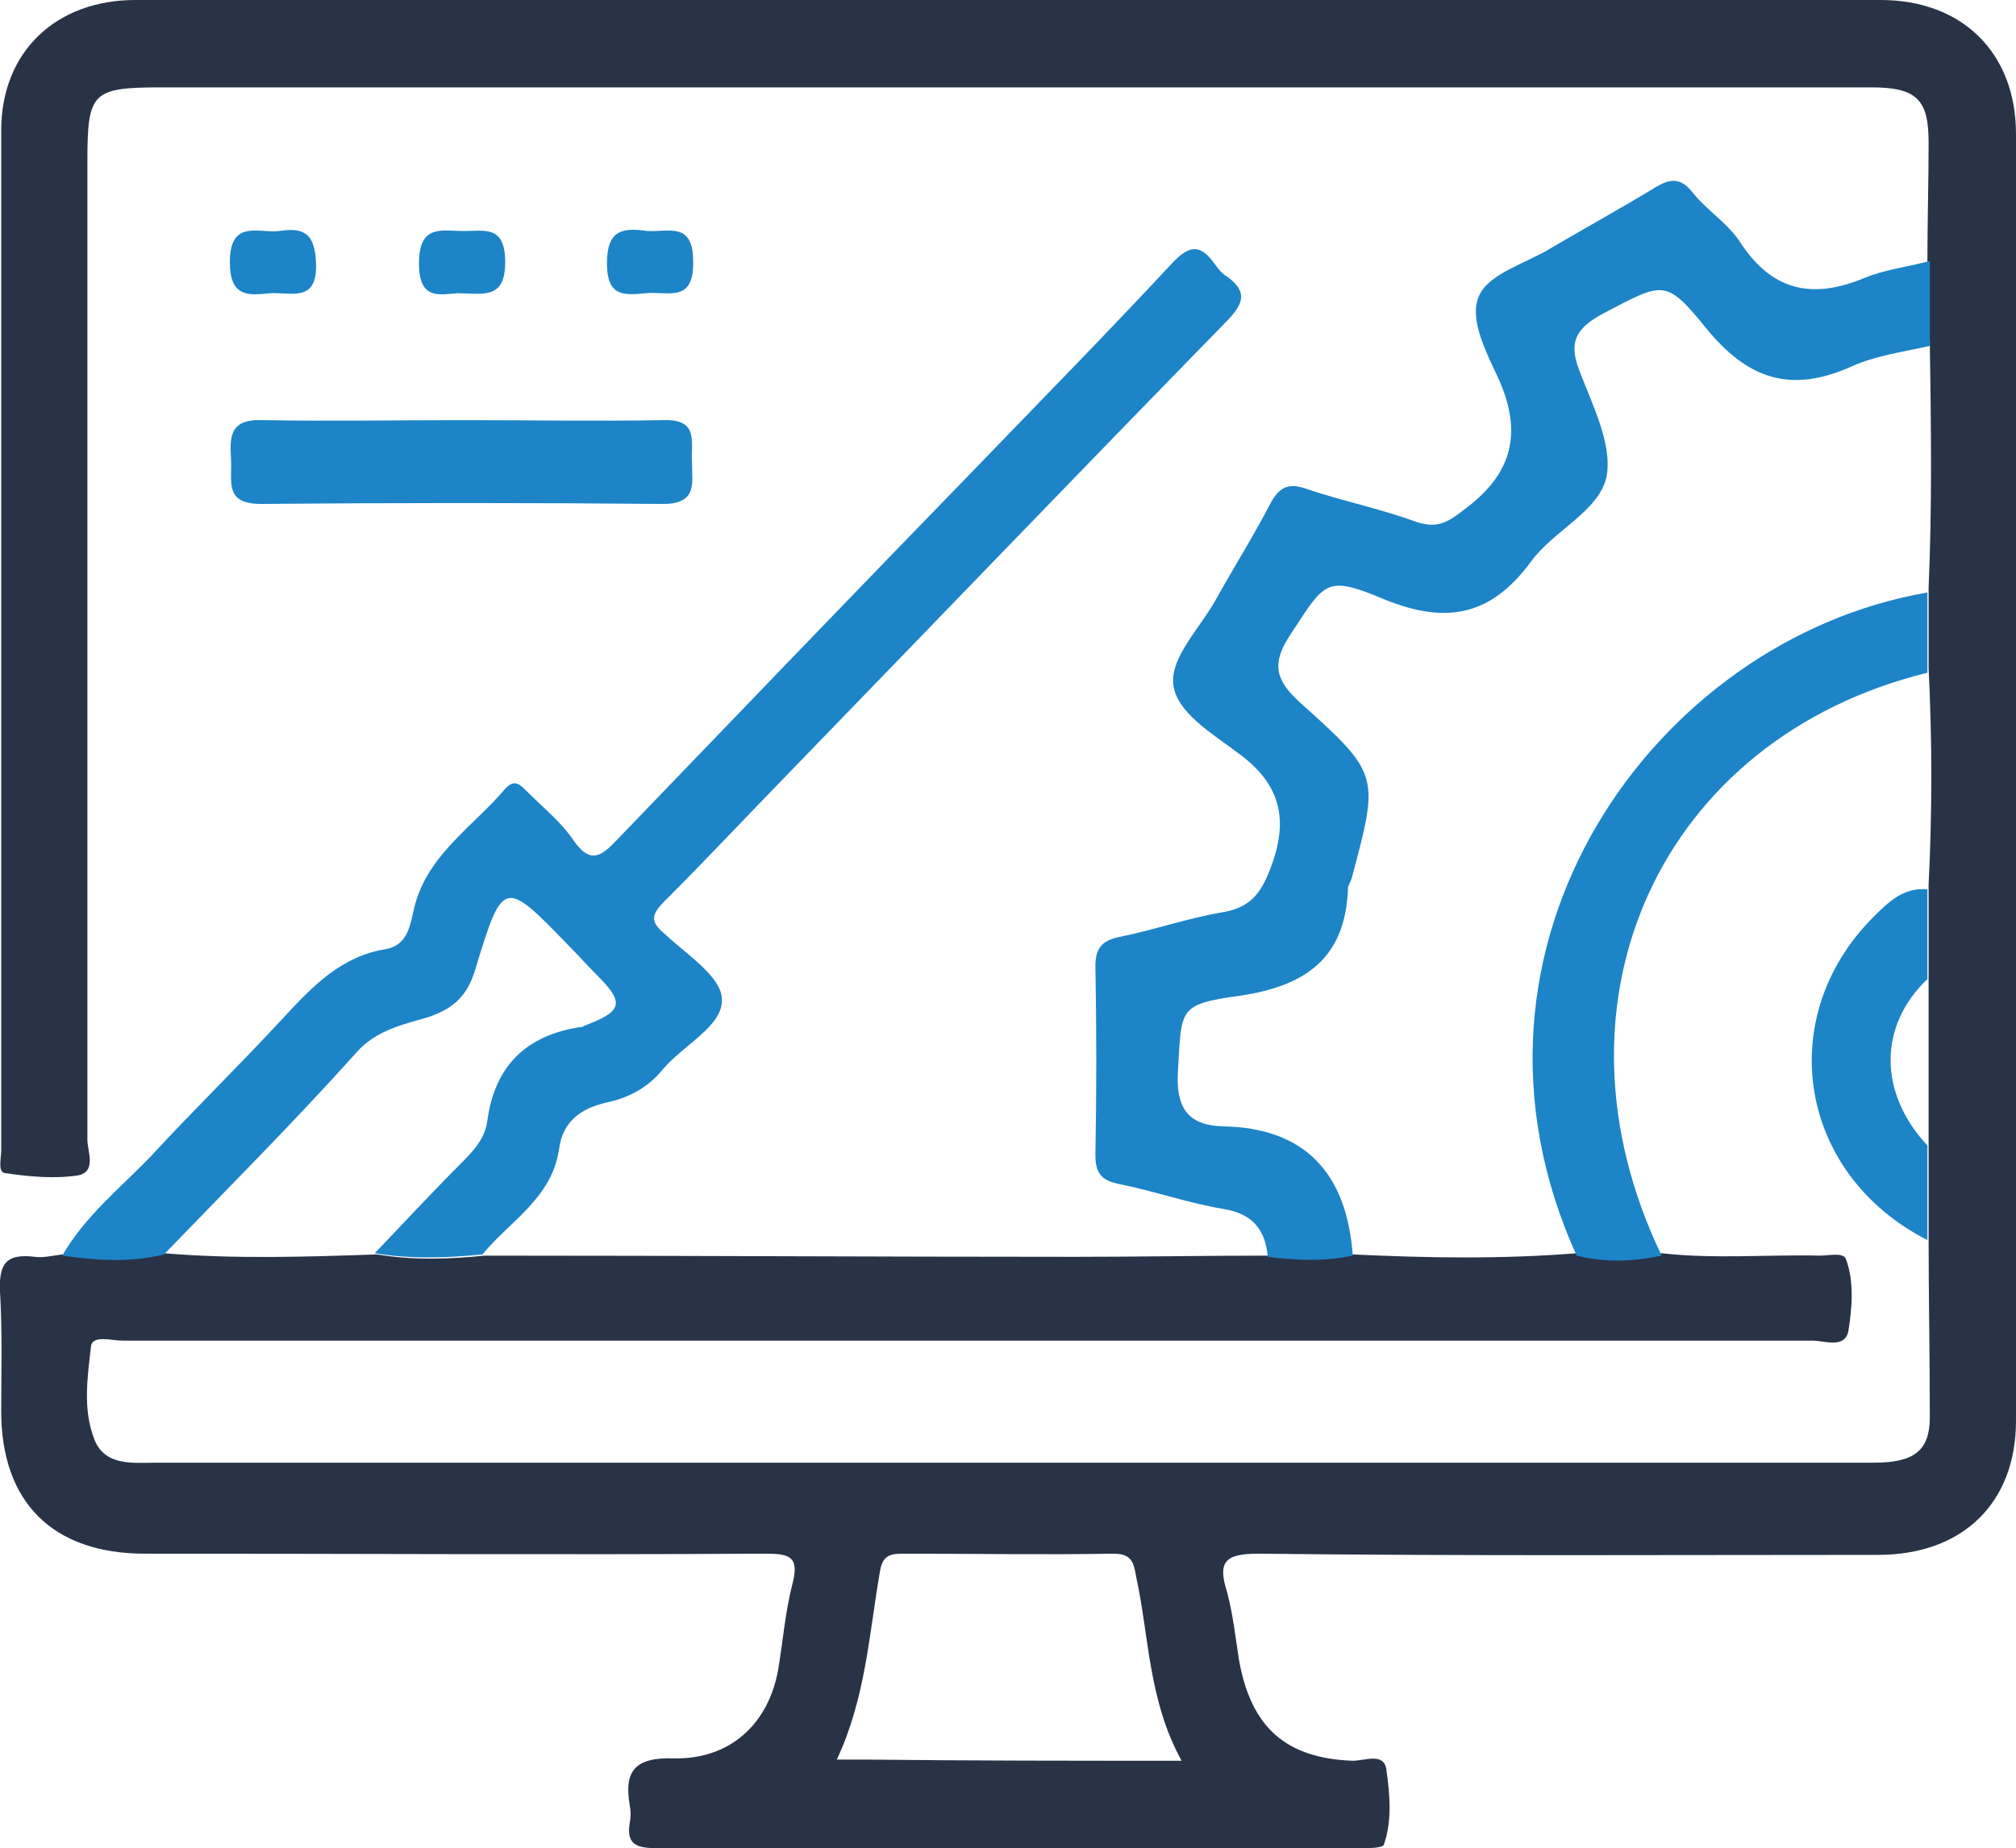
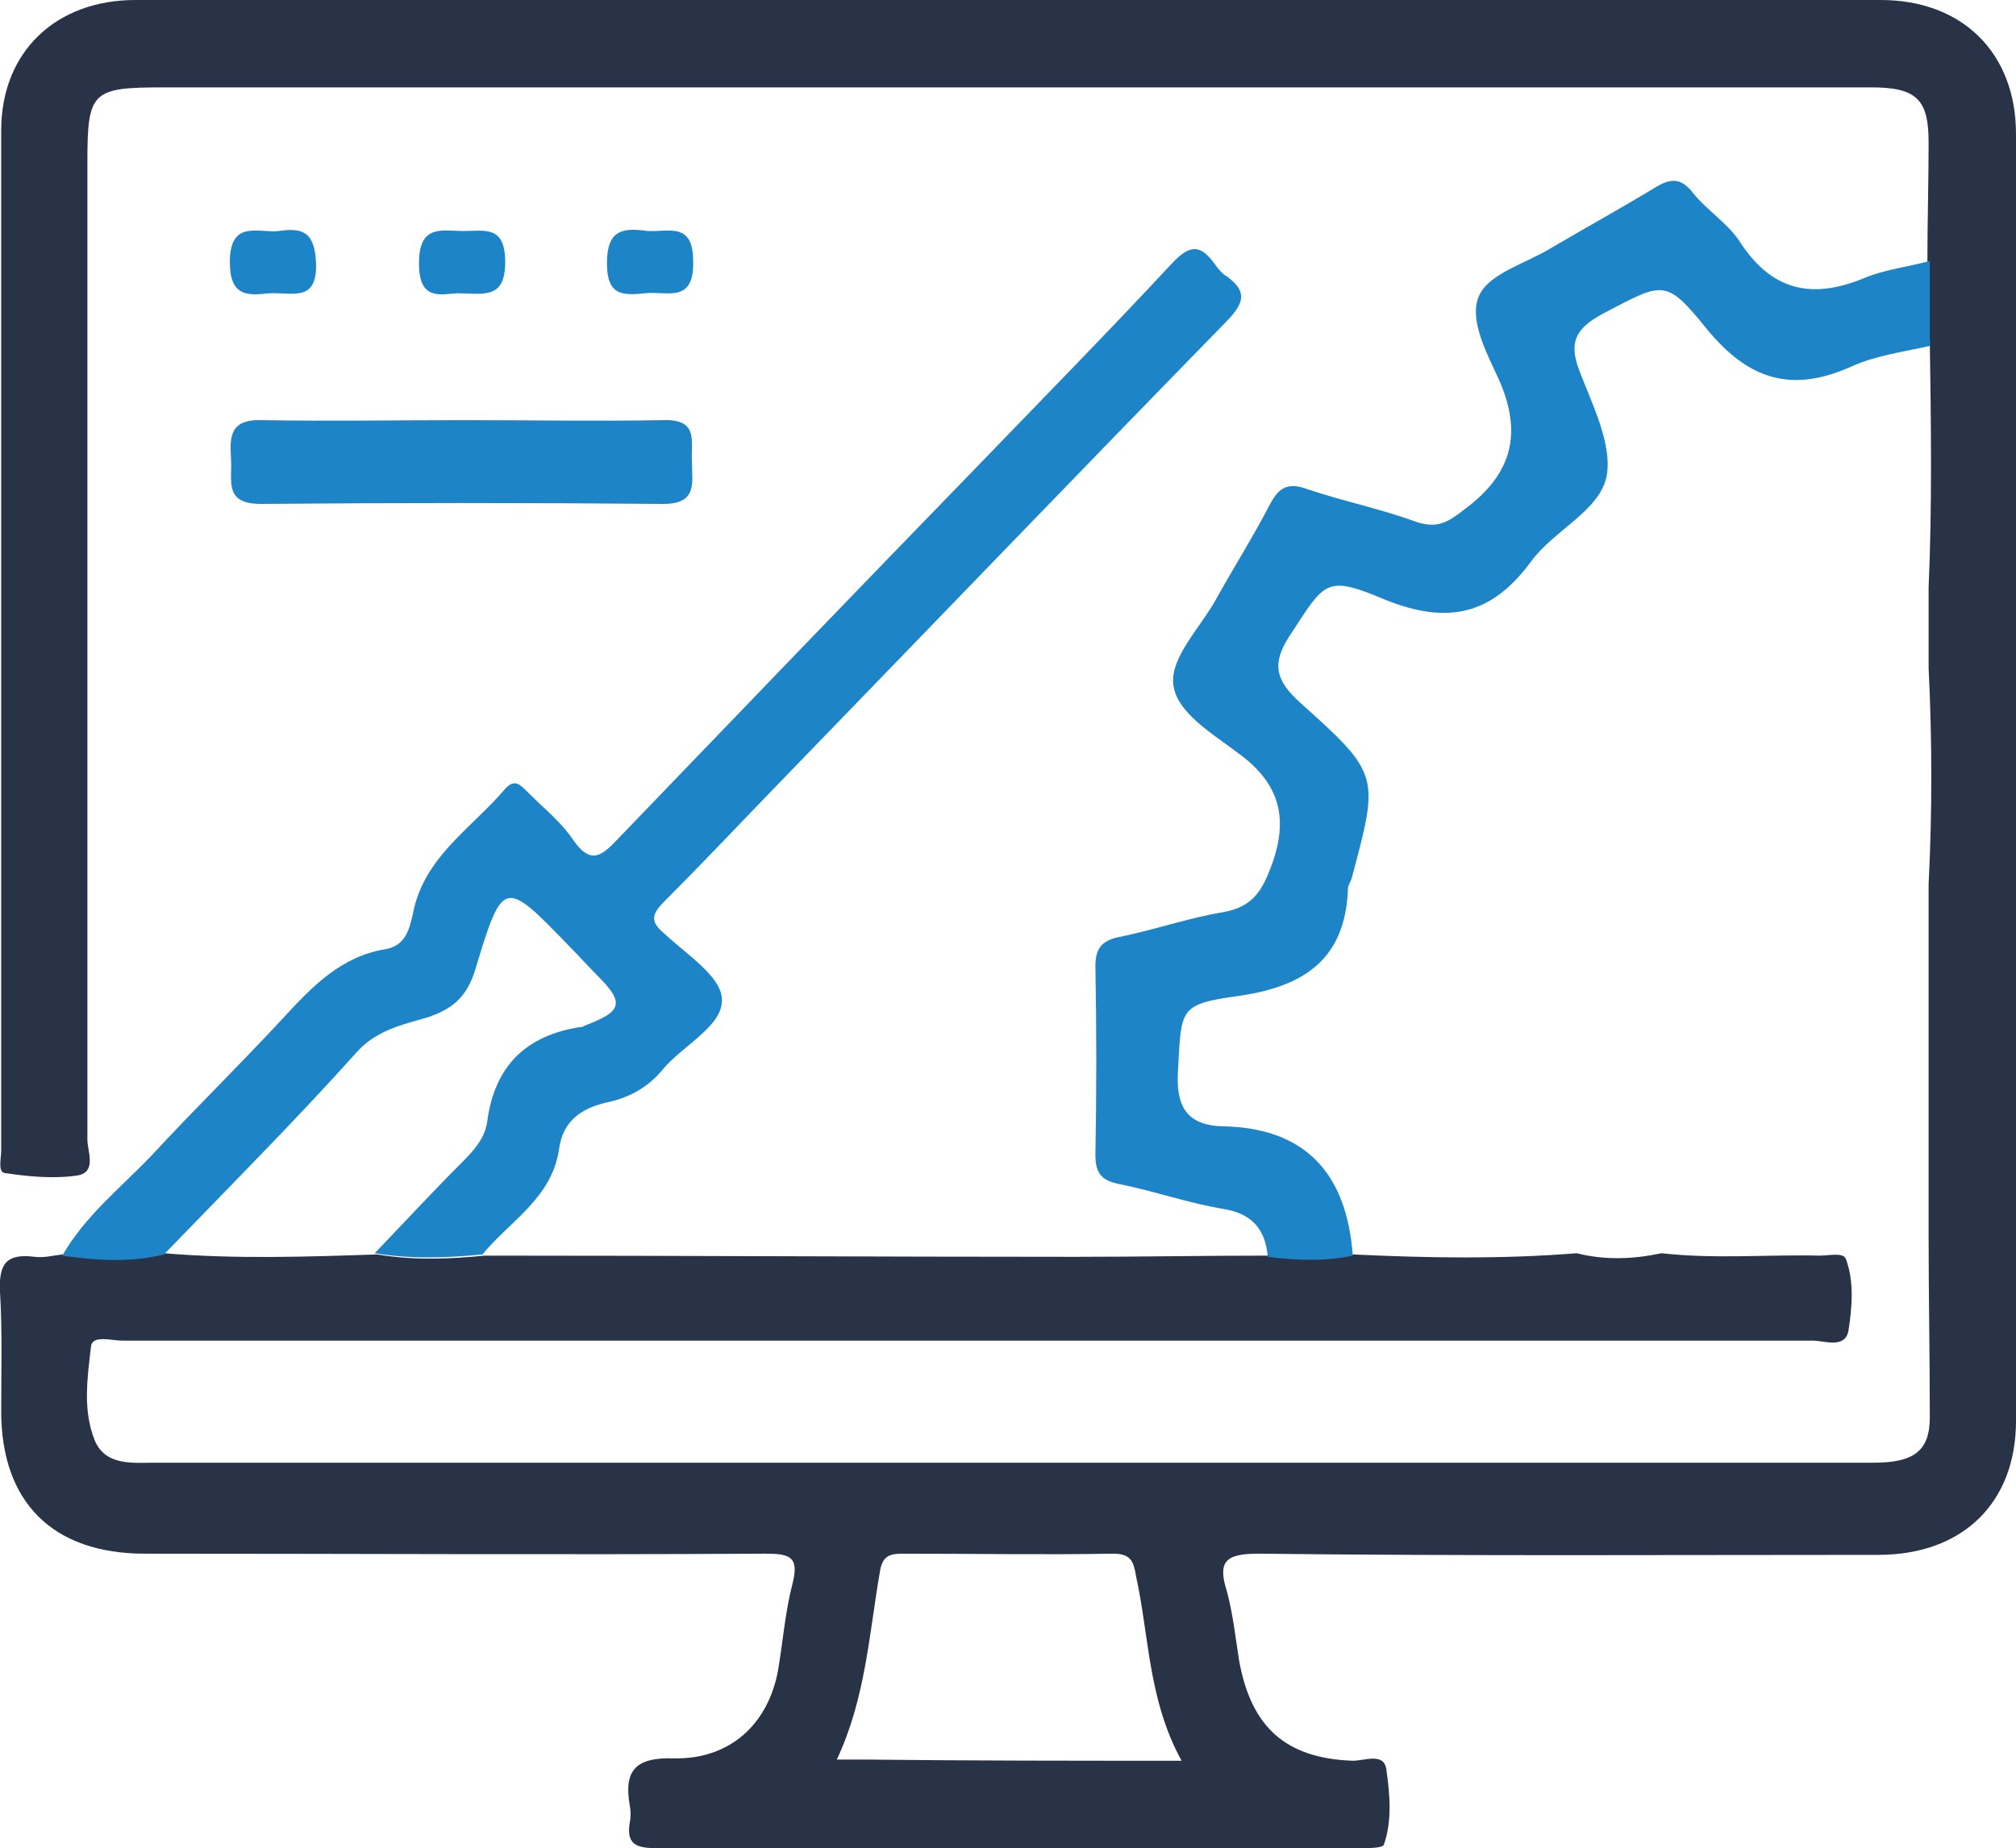
<svg xmlns="http://www.w3.org/2000/svg" version="1.1" id="Layer_1" x="0" y="0" viewBox="0 0 168.4 154.4" style="enable-background:new 0 0 168.4 154.4" xml:space="preserve">
  <style>.st7{fill:#1d84c8}</style>
  <path d="M161 21.8c0-3.3.1-6.6.1-9.9 0-3.6-1-4.6-4.8-4.6H13.7c-6 0-6.4.3-6.4 6.2v81.7c0 1 .8 2.7-.8 3-2 .3-4.1.1-6.1-.2-.6-.1-.3-1.2-.3-1.9V10.9C.1 4.3 4.7 0 11.3 0h145.8c6.8 0 11.3 4.4 11.3 11.2v107.5c0 6.9-4.5 11.2-11.5 11.2-17.3 0-34.6.1-51.8-.1-2.8 0-3.4.7-2.6 3.2.5 1.9.7 3.8 1 5.7 1 5.6 3.9 8.2 9.5 8.4 1 0 2.6-.7 2.8.7.3 2.1.5 4.3-.2 6.3-.1.3-1.2.3-1.9.3H54.8c-1.6 0-2.5-.3-2.2-2.1.1-.5.1-1 0-1.5-.5-2.9.5-4 3.7-3.9 4.7.1 7.9-2.9 8.7-7.4.4-2.4.6-4.9 1.2-7.2s-.3-2.5-2.3-2.5c-17.3.1-34.6 0-51.8 0-7.7 0-12-4.3-12-11.9 0-3.3.1-6.6-.1-10-.1-2.3.5-3.2 2.9-2.9.7.1 1.5-.1 2.3-.2 2.8.4 5.7.6 8.5-.1 5.9.5 11.9.3 17.8.1 3 .5 6 .4 9 .1 16.4 0 32.9.1 49.3.1 5.4 0 10.7-.1 16.1-.1 2.4.3 4.7.4 7.1-.1 6.2.3 12.5.4 18.7-.1 2.4.6 4.7.5 7.1 0 4.4.5 8.8.1 13.2.2.8 0 2-.3 2.2.3.7 1.9.5 4.1.2 6-.3 1.5-2 .8-3 .8H10.2c-.9 0-2.5-.5-2.6.5-.3 2.6-.7 5.3.3 7.8.9 2.2 3.2 1.9 5.1 1.9h143.5c3.4 0 4.7-1 4.7-3.8 0-5.1-.1-10.1-.1-15.2V73.9c.3-6 .3-12 0-18.1v-6.7c.3-6.9.2-13.7.1-20.6-.2-2-.2-4.3-.2-6.7zM98.7 147.1c-2.8-5.1-2.7-10.4-3.8-15.4-.2-1.2-.4-1.9-1.9-1.9-5.9.1-11.7 0-17.6 0-1.1 0-1.7.2-1.9 1.5-.9 5.2-1.2 10.6-3.6 15.7h2.4c8.7.1 17.2.1 26.4.1z" style="fill:#293347" />
  <path class="st7" d="M113 104.9c-2.4.5-4.7.4-7.1.1-.2-2.3-1.3-3.6-3.7-4-3-.5-5.8-1.5-8.8-2.1-1.4-.3-1.9-.9-1.9-2.4.1-5.3.1-10.5 0-15.8 0-1.4.5-2.1 1.9-2.4 3-.6 5.8-1.6 8.8-2.1 2.2-.4 3.1-1.5 3.9-3.6 1.6-4.1.9-7.1-2.7-9.7-2.1-1.6-5.2-3.4-5.4-5.8-.2-2.2 2.2-4.6 3.5-6.9 1.5-2.7 3.2-5.4 4.6-8.1.8-1.5 1.6-1.8 3.2-1.2 3 1 6 1.6 9 2.7 1.8.6 2.7 0 4.1-1.1 3.9-2.9 4.8-6.3 2.8-10.8-1-2.2-2.6-5.1-1.6-7.1.9-1.8 3.9-2.6 6-3.9 2.9-1.7 5.8-3.3 8.6-5 1.3-.8 2.2-.9 3.2.4 1.2 1.5 3 2.6 4 4.2 2.7 4.1 6.1 4.7 10.4 2.9 1.7-.7 3.6-.9 5.4-1.4v7.1c-2.2.5-4.5.8-6.5 1.7-5.1 2.3-8.7 1.1-12.2-3.2-3.4-4.2-3.6-3.8-8.6-1.2-2.2 1.2-2.9 2.3-2 4.7 1.1 2.9 2.8 6.2 2.3 8.9-.6 2.9-4.4 4.5-6.3 7.1-3.3 4.5-7 5.3-12.2 3.2-5-2.1-5-1.5-7.9 2.9-1.6 2.4-1.3 3.8.8 5.7 6.7 6 6.6 6.1 4.3 14.7-.1.3-.3.6-.3.8-.2 5.9-3.6 8.2-9.1 9-5.1.7-4.8 1.1-5.1 6.2-.2 3 .7 4.6 3.7 4.7 6.9.1 10.4 3.9 10.9 10.8zM13.7 104.8c-2.8.7-5.7.5-8.5.1 1.9-3.3 4.8-5.6 7.4-8.3C16.2 92.7 20 89 23.7 85c2.4-2.6 4.8-5.1 8.5-5.7 1.7-.3 2-1.7 2.3-3 .9-4.7 4.9-7.1 7.7-10.4.8-.9 1.3-.3 1.9.3 1.3 1.3 2.8 2.5 3.8 4 1.4 2 2.3 1.4 3.7-.1 10-10.4 20-20.8 30.1-31.2 5.4-5.6 10.9-11.2 16.2-16.9 1.5-1.6 2.4-1.6 3.6.1.3.4.6.8 1 1 1.6 1.2 1.5 2.1.1 3.6-12.5 12.8-25 25.8-37.5 38.7-3.2 3.3-6.3 6.6-9.6 9.9-1.1 1.1-1.2 1.7 0 2.7 1.8 1.7 4.8 3.6 4.8 5.5.1 2.2-3.2 3.8-4.9 5.8-1.2 1.5-2.8 2.4-4.7 2.8-2.2.5-3.7 1.6-4 3.9-.6 4.1-4.1 6-6.4 8.8-3 .3-6 .4-9-.1 2.4-2.5 4.8-5.1 7.3-7.6 1-1 1.9-2 2.1-3.4.6-4.6 3.2-7.2 7.8-7.9.1 0 .2 0 .3-.1 3.2-1.2 3.4-1.9 1.1-4.2-.8-.8-1.6-1.7-2.4-2.5-5.4-5.6-5.5-5.6-7.8 2-.7 2.3-1.9 3.3-4 4-2.1.6-4.3 1.1-5.9 2.9-5.2 5.8-10.7 11.3-16.1 16.9zM38.8 35.1c5.5 0 11.1.1 16.6 0 3-.1 2.3 1.8 2.4 3.5 0 1.7.5 3.5-2.4 3.5-11.2-.1-22.4-.1-33.6 0-3.1 0-2.4-1.9-2.5-3.7-.1-1.8-.2-3.4 2.6-3.3 5.6.1 11.2 0 16.9 0zM22.5 24.5c-1.8.2-3.3.3-3.3-2.6 0-3.6 2.4-2.4 4.1-2.6 2-.3 3 .1 3.1 2.7.1 3.3-2 2.4-3.9 2.5zM38.2 24.5c-1.5.1-3.2.6-3.2-2.5 0-3.3 1.9-2.7 3.7-2.7 1.8 0 3.5-.5 3.5 2.6 0 3.2-1.9 2.6-4 2.6zM54.1 19.3c1.7.1 3.8-.8 3.8 2.5.1 3.6-2.2 2.5-4 2.7-1.9.2-3.2.2-3.2-2.5 0-2.8 1.3-3 3.4-2.7z" />
-   <path class="st7" d="M131.7 104.9c-11.8-26 6.6-51.5 29.3-55.4v6.7c-22.3 5.5-32.4 27.5-22.2 48.7-2.4.5-4.7.6-7.1 0zM161 103.6c-10.8-5.5-12.9-18.6-4.5-27 1.2-1.2 2.5-2.5 4.5-2.3v7.5c-4.1 3.9-4.1 9.5 0 13.9v7.9z" />
</svg>